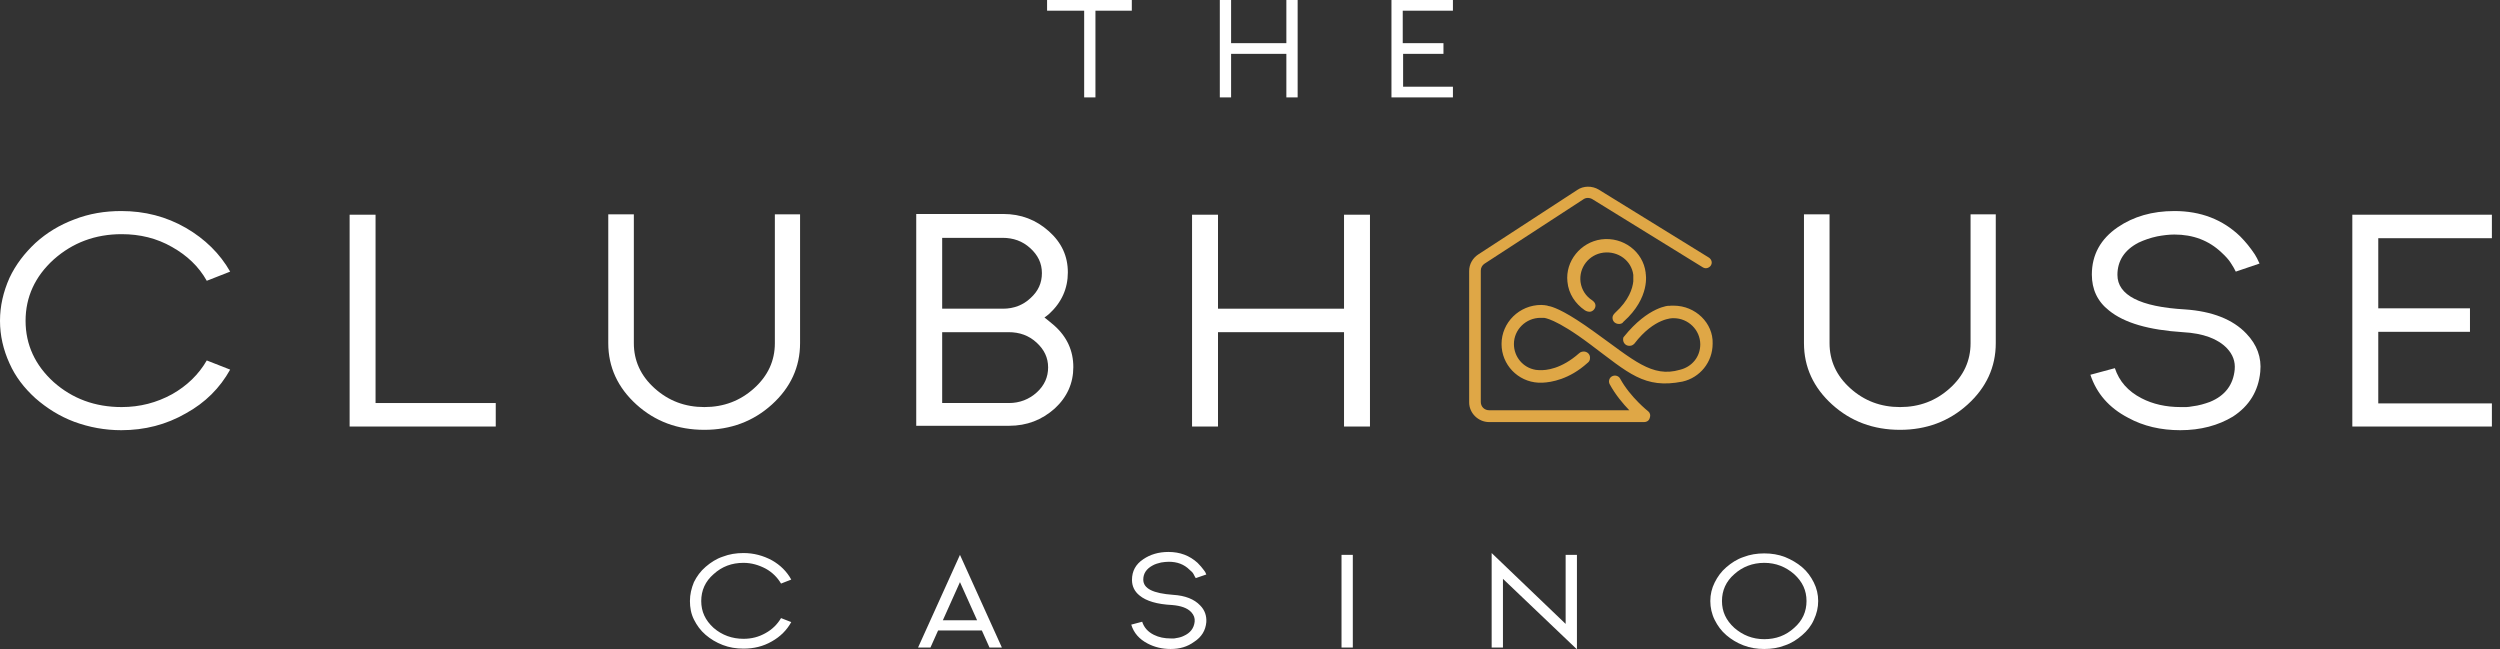
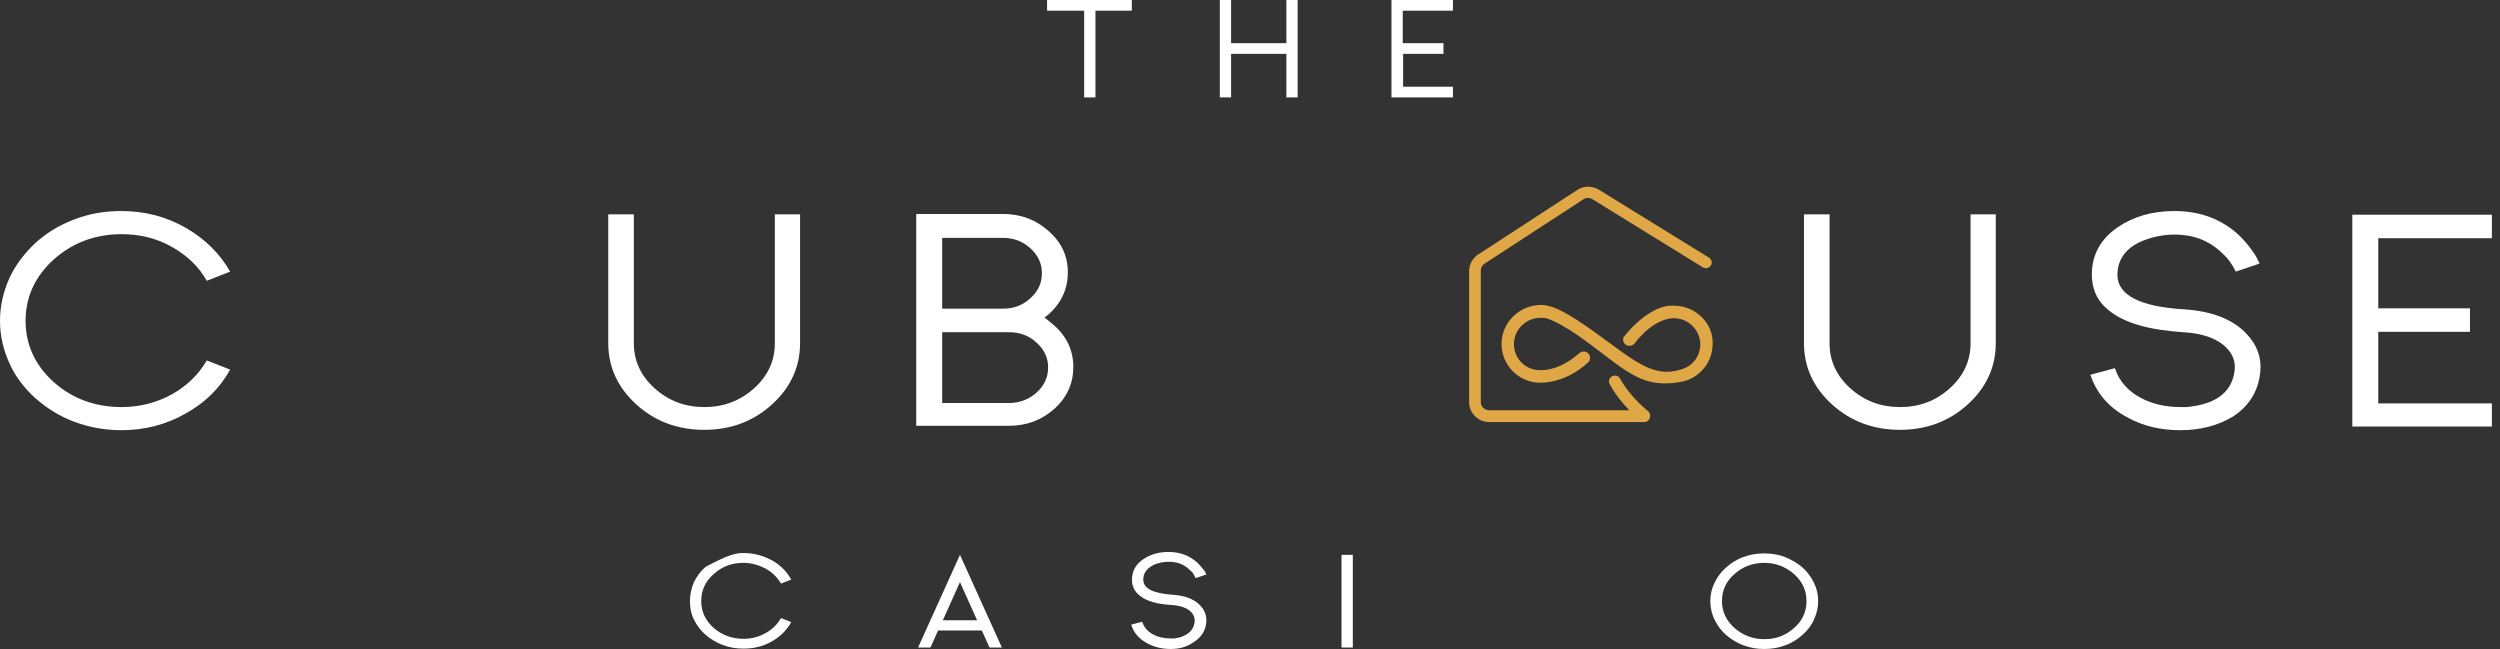
<svg xmlns="http://www.w3.org/2000/svg" width="231px" height="60px" viewBox="0 0 231 60" version="1.1">
  <rect x="0" y="0" width="231" height="60" fill="#333333" stroke="none" />
  <title>CHC_Full Logo_Vertical_White</title>
  <g id="Mobile" stroke="none" stroke-width="1" fill="none" fill-rule="evenodd">
    <g id="Styleguide" transform="translate(-1662, -602)" fill-rule="nonzero">
      <g id="CHC_Full-Logo_Vertical_White" transform="translate(1662, 602)">
        <g id="Group" transform="translate(0, 19.5)" fill="#FFFFFF">
          <path d="M11.241,18.113 C12.929,18.113 14.481,17.706 15.899,16.926 C17.283,16.146 18.363,15.094 19.106,13.805 L21.266,14.653 C20.321,16.349 18.971,17.706 17.182,18.69 C15.359,19.741 13.367,20.25 11.207,20.25 C9.688,20.25 8.236,19.979 6.852,19.47 C5.502,18.961 4.321,18.215 3.274,17.299 C2.228,16.349 1.418,15.298 0.878,14.077 C0.304,12.822 0,11.499 0,10.142 C0,8.785 0.304,7.462 0.878,6.173 C1.452,4.952 2.262,3.901 3.274,2.951 C4.321,2.001 5.502,1.289 6.852,0.78 C8.236,0.237 9.688,0 11.207,0 C13.367,0 15.359,0.509 17.182,1.56 C18.937,2.578 20.321,3.935 21.266,5.597 L19.106,6.445 C18.363,5.122 17.283,4.104 15.899,3.324 C14.481,2.51 12.929,2.137 11.241,2.137 C8.81,2.137 6.717,2.917 4.962,4.477 C3.241,6.038 2.363,7.937 2.363,10.142 C2.363,12.347 3.241,14.246 4.962,15.807 C6.684,17.333 8.777,18.113 11.241,18.113 Z" id="Path" />
-           <polygon id="Path" points="34.701 17.74 45.807 17.74 45.807 19.911 32.305 19.911 32.305 0.339 34.701 0.339" />
          <path d="M73.926,0.305 L73.926,12.211 C73.926,14.416 73.048,16.315 71.327,17.876 C69.605,19.436 67.512,20.216 65.082,20.216 C62.617,20.216 60.525,19.436 58.803,17.876 C57.081,16.315 56.204,14.416 56.204,12.211 L56.204,0.305 L58.567,0.305 L58.567,12.211 C58.567,13.839 59.208,15.23 60.491,16.383 C61.774,17.536 63.293,18.113 65.082,18.113 C66.871,18.113 68.39,17.536 69.672,16.383 C70.955,15.23 71.597,13.839 71.597,12.211 L71.597,0.305 L73.926,0.305 Z" id="Path" />
          <path d="M97.42,10.583 C98.601,11.634 99.175,12.923 99.175,14.416 C99.175,15.908 98.601,17.197 97.454,18.249 C96.272,19.3 94.888,19.843 93.234,19.843 L93.234,19.843 L84.66,19.843 L84.66,0.271 L92.694,0.271 C94.348,0.271 95.732,0.814 96.914,1.866 C98.095,2.917 98.669,4.172 98.669,5.665 C98.669,7.157 98.095,8.446 96.947,9.497 C96.812,9.599 96.677,9.735 96.509,9.837 C96.846,10.108 97.15,10.345 97.42,10.583 Z M87.057,2.476 L87.057,9.023 L92.694,9.023 C93.673,9.023 94.551,8.683 95.226,8.039 C95.935,7.394 96.272,6.648 96.272,5.732 C96.272,4.817 95.901,4.07 95.192,3.426 C94.483,2.781 93.639,2.476 92.627,2.476 L87.057,2.476 Z M93.234,17.74 C94.213,17.74 95.091,17.401 95.8,16.756 C96.509,16.112 96.846,15.332 96.846,14.45 C96.846,13.534 96.475,12.788 95.766,12.143 C95.057,11.499 94.213,11.193 93.2,11.193 L87.057,11.193 L87.057,17.74 L93.234,17.74 Z" id="Shape" />
-           <polygon id="Path" points="126.585 0.339 126.585 19.911 124.188 19.911 124.188 11.193 112.543 11.193 112.543 19.911 110.146 19.911 110.146 0.339 112.543 0.339 112.543 9.023 124.188 9.023 124.188 0.339" />
          <path d="M184.409,0.305 L184.409,12.211 C184.409,14.416 183.532,16.315 181.81,17.876 C180.089,19.436 177.996,20.216 175.565,20.216 C173.101,20.216 171.008,19.436 169.287,17.876 C167.565,16.315 166.687,14.416 166.687,12.211 L166.687,0.305 L169.05,0.305 L169.05,12.211 C169.05,13.839 169.692,15.23 170.974,16.383 C172.257,17.536 173.776,18.113 175.565,18.113 C177.354,18.113 178.873,17.536 180.156,16.383 C181.439,15.23 182.08,13.839 182.08,12.211 L182.08,0.305 L184.409,0.305 Z" id="Path" />
          <path d="M201.456,20.25 C199.667,20.25 198.047,19.877 196.629,19.097 C194.874,18.181 193.726,16.858 193.152,15.128 L195.414,14.518 C195.819,15.739 196.629,16.655 197.878,17.299 C198.924,17.842 200.14,18.113 201.49,18.113 C201.692,18.113 201.895,18.113 202.03,18.113 C202.165,18.113 202.368,18.079 202.57,18.045 C203.178,17.977 203.718,17.808 204.19,17.638 C205.608,17.062 206.351,16.044 206.486,14.653 C206.553,13.907 206.317,13.263 205.777,12.686 C204.933,11.804 203.583,11.295 201.692,11.193 C198.553,10.99 196.291,10.345 194.874,9.192 C193.793,8.344 193.287,7.225 193.287,5.868 C193.287,4.036 194.097,2.578 195.684,1.492 C197.135,0.509 198.857,0 200.916,0 C203.346,0 205.372,0.78 206.992,2.34 C207.498,2.849 207.937,3.392 208.342,4.003 C208.477,4.206 208.612,4.477 208.781,4.851 L206.587,5.597 C206.452,5.325 206.317,5.088 206.114,4.783 C205.946,4.511 205.642,4.172 205.271,3.833 C204.089,2.714 202.638,2.171 200.916,2.171 C200.41,2.171 199.87,2.239 199.329,2.34 C198.688,2.476 198.114,2.68 197.608,2.917 C196.291,3.595 195.65,4.613 195.65,5.902 C195.65,7.768 197.743,8.853 201.895,9.09 C204.393,9.26 206.317,10.006 207.566,11.329 C208.545,12.347 208.984,13.534 208.849,14.857 C208.68,16.621 207.836,18.011 206.317,18.995 C204.967,19.809 203.346,20.25 201.456,20.25 L201.456,20.25 Z" id="Path" />
          <polygon id="Path" points="230.25 17.74 230.25 19.911 217.355 19.911 217.355 0.339 230.25 0.339 230.25 2.51 219.752 2.51 219.752 8.989 228.225 8.989 228.225 11.16 219.752 11.16 219.752 17.774 230.25 17.774" />
        </g>
        <g id="Group" transform="translate(135.75, 17.25)" fill="#DFA746">
-           <path d="M12.207,4.87 C10.291,5.135 8.878,6.889 9.08,8.775 C9.181,9.901 9.82,10.827 10.694,11.423 L10.694,11.423 C10.862,11.523 10.997,11.556 11.165,11.556 C11.468,11.523 11.703,11.225 11.669,10.927 C11.636,10.728 11.535,10.629 11.367,10.497 C11.367,10.497 11.367,10.497 11.367,10.497 C10.795,10.132 10.391,9.537 10.291,8.808 C10.122,7.485 11.064,6.26 12.409,6.094 C13.754,5.929 14.999,6.823 15.167,8.147 L15.167,8.147 C15.167,8.147 15.2,8.312 15.2,8.577 C15.2,8.444 15.2,8.312 15.167,8.147 C15.167,8.147 15.167,8.147 15.167,8.113 L15.167,8.808 C15.167,8.775 15.167,8.775 15.167,8.742 C15.1,9.404 14.763,10.497 13.485,11.655 C13.485,11.655 13.485,11.655 13.485,11.655 C13.317,11.82 13.216,11.986 13.25,12.185 C13.284,12.516 13.586,12.714 13.923,12.681 C13.956,12.681 14.023,12.648 14.057,12.648 C14.124,12.615 14.192,12.582 14.225,12.516 C14.225,12.516 14.259,12.482 14.259,12.482 C14.259,12.482 14.259,12.482 14.259,12.482 C16.781,10.232 16.31,8.014 16.31,8.014 L16.31,7.948 C16.075,5.995 14.225,4.605 12.207,4.87 Z" id="Path" />
          <path d="M19.808,18.076 C19.808,18.076 19.774,18.076 19.774,18.076 C19.74,18.076 19.74,18.076 19.707,18.076 L19.808,18.076 Z" id="Path" />
          <path d="M18.9,10.993 C18.698,10.993 18.53,10.993 18.328,11.026 L18.496,10.993 C18.496,10.993 16.579,11.026 14.292,13.873 L14.259,13.906 C14.225,14.005 14.225,14.071 14.225,14.17 C14.259,14.501 14.528,14.733 14.864,14.7 C15.032,14.7 15.167,14.601 15.268,14.501 L15.268,14.501 C17.117,12.085 18.832,12.151 18.832,12.151 L18.9,12.151 C20.245,12.151 21.355,13.244 21.355,14.568 C21.355,15.726 20.581,16.653 19.471,16.918 L19.471,16.918 C16.882,17.679 15.167,15.991 11.602,13.442 C9.046,11.589 7.97,11.192 7.499,11.059 L7.499,11.059 C7.499,11.059 7.499,11.059 7.499,11.059 C7.499,11.059 7.499,11.059 7.499,11.059 C7.466,11.059 7.365,11.026 7.331,11.026 C7.264,11.026 7.23,10.993 7.23,10.993 L7.264,10.993 C7.062,10.96 6.86,10.927 6.659,10.927 C4.641,10.927 2.993,12.549 2.993,14.535 C2.993,16.454 4.506,18.01 6.39,18.109 L6.356,18.109 C6.356,18.109 6.423,18.109 6.558,18.109 C6.591,18.109 6.625,18.109 6.625,18.109 C6.692,18.109 6.759,18.109 6.86,18.109 L6.793,18.109 C7.567,18.076 9.248,17.811 10.93,16.289 C11.064,16.189 11.165,16.057 11.165,15.858 C11.199,15.527 10.963,15.263 10.627,15.23 C10.459,15.23 10.291,15.263 10.156,15.395 L10.156,15.395 C8.508,16.851 7.096,16.984 6.49,16.951 L6.49,16.951 C6.457,16.951 6.457,16.951 6.423,16.951 C6.423,16.951 6.457,16.951 6.457,16.951 L6.087,16.918 C6.087,16.918 6.087,16.918 6.121,16.918 C6.188,16.918 6.255,16.951 6.356,16.951 C6.255,16.951 6.154,16.918 6.121,16.918 C4.977,16.719 4.136,15.726 4.136,14.535 C4.136,13.211 5.246,12.118 6.591,12.118 L6.894,12.118 C6.894,12.118 7.937,12.118 11.232,14.601 C14.73,17.216 16.176,18.705 19.707,18.01 C21.321,17.646 22.498,16.223 22.498,14.501 C22.565,12.615 20.917,10.993 18.9,10.993 Z" id="Path" />
          <path d="M16.546,20.757 C16.546,20.757 14.898,19.466 13.956,17.745 C13.822,17.48 13.485,17.381 13.216,17.513 C12.947,17.646 12.846,17.977 12.981,18.242 C13.519,19.235 14.225,20.062 14.797,20.658 L10.055,20.658 C10.055,20.658 10.055,20.658 10.055,20.658 L1.85,20.658 C1.412,20.658 1.076,20.327 1.076,19.896 L1.076,7.749 C1.076,7.485 1.211,7.253 1.412,7.12 L10.56,1.163 C10.795,0.997 11.131,0.997 11.4,1.163 L21.59,7.451 C21.859,7.617 22.162,7.518 22.33,7.286 C22.498,7.021 22.397,6.723 22.162,6.558 L11.972,0.269 C11.367,-0.095 10.56,-0.095 9.988,0.302 L0.841,6.26 C0.336,6.591 0,7.154 0,7.782 L0,19.93 C0,20.923 0.841,21.75 1.85,21.75 L13.048,21.75 C13.048,21.75 13.048,21.75 13.048,21.75 L16.176,21.75 C16.411,21.75 16.613,21.618 16.68,21.386 C16.781,21.121 16.714,20.889 16.546,20.757 Z" id="Path" />
        </g>
        <g id="Group" transform="translate(63.75, 51)" fill="#FFFFFF">
-           <path d="M4.95,8.026 C5.691,8.026 6.364,7.858 7.004,7.489 C7.61,7.153 8.081,6.683 8.418,6.112 L9.361,6.481 C8.957,7.22 8.351,7.825 7.576,8.261 C6.768,8.731 5.893,8.933 4.95,8.933 C4.276,8.933 3.637,8.832 3.031,8.597 C2.424,8.362 1.919,8.06 1.448,7.657 C0.977,7.254 0.64,6.784 0.37,6.246 C0.101,5.709 0,5.138 0,4.534 C0,3.929 0.135,3.358 0.37,2.787 C0.64,2.25 0.977,1.78 1.448,1.377 C1.919,0.974 2.424,0.638 3.031,0.437 C3.637,0.201 4.276,0.101 4.95,0.101 C5.893,0.101 6.768,0.336 7.576,0.772 C8.351,1.209 8.957,1.813 9.361,2.552 L8.418,2.922 C8.081,2.351 7.61,1.881 7.004,1.545 C6.364,1.209 5.691,1.007 4.95,1.007 C3.872,1.007 2.963,1.343 2.189,2.049 C1.414,2.72 1.044,3.56 1.044,4.534 C1.044,5.507 1.414,6.313 2.189,7.019 C2.963,7.69 3.906,8.026 4.95,8.026 Z" id="Path" />
+           <path d="M4.95,8.026 C5.691,8.026 6.364,7.858 7.004,7.489 C7.61,7.153 8.081,6.683 8.418,6.112 L9.361,6.481 C8.957,7.22 8.351,7.825 7.576,8.261 C6.768,8.731 5.893,8.933 4.95,8.933 C4.276,8.933 3.637,8.832 3.031,8.597 C2.424,8.362 1.919,8.06 1.448,7.657 C0.977,7.254 0.64,6.784 0.37,6.246 C0.101,5.709 0,5.138 0,4.534 C0,3.929 0.135,3.358 0.37,2.787 C0.64,2.25 0.977,1.78 1.448,1.377 C3.637,0.201 4.276,0.101 4.95,0.101 C5.893,0.101 6.768,0.336 7.576,0.772 C8.351,1.209 8.957,1.813 9.361,2.552 L8.418,2.922 C8.081,2.351 7.61,1.881 7.004,1.545 C6.364,1.209 5.691,1.007 4.95,1.007 C3.872,1.007 2.963,1.343 2.189,2.049 C1.414,2.72 1.044,3.56 1.044,4.534 C1.044,5.507 1.414,6.313 2.189,7.019 C2.963,7.69 3.906,8.026 4.95,8.026 Z" id="Path" />
          <path d="M28.824,8.832 L27.679,8.832 L26.972,7.254 L22.931,7.254 L22.224,8.832 L21.079,8.832 L24.951,0.269 L28.824,8.832 Z M26.534,6.313 L24.951,2.787 L23.369,6.313 L26.534,6.313 Z" id="Shape" />
          <path d="M44.414,8.966 C43.64,8.966 42.932,8.799 42.293,8.463 C41.518,8.06 41.013,7.489 40.777,6.716 L41.788,6.448 C41.956,6.985 42.326,7.388 42.865,7.657 C43.336,7.892 43.842,7.993 44.448,7.993 C44.549,7.993 44.616,7.993 44.683,7.993 C44.751,7.993 44.818,7.993 44.919,7.959 C45.188,7.925 45.424,7.858 45.626,7.757 C46.232,7.489 46.569,7.052 46.636,6.448 C46.67,6.112 46.569,5.843 46.333,5.575 C45.963,5.172 45.357,4.97 44.549,4.903 C43.168,4.836 42.158,4.534 41.552,4.03 C41.08,3.66 40.845,3.157 40.845,2.586 C40.845,1.78 41.181,1.142 41.889,0.672 C42.528,0.235 43.303,0 44.212,0 C45.289,0 46.165,0.336 46.906,1.007 C47.141,1.243 47.344,1.478 47.512,1.713 C47.579,1.78 47.647,1.914 47.714,2.082 L46.737,2.418 C46.67,2.317 46.603,2.183 46.535,2.049 C46.468,1.914 46.333,1.78 46.165,1.646 C45.66,1.142 45.02,0.907 44.246,0.907 C44.01,0.907 43.774,0.94 43.539,0.974 C43.269,1.041 43,1.108 42.764,1.243 C42.192,1.545 41.889,1.981 41.889,2.552 C41.889,3.392 42.798,3.828 44.65,3.963 C45.761,4.03 46.603,4.366 47.141,4.937 C47.579,5.373 47.748,5.91 47.714,6.481 C47.647,7.254 47.276,7.858 46.603,8.295 C45.963,8.765 45.256,8.966 44.414,8.966 L44.414,8.966 Z" id="Path" />
          <polygon id="Path" points="60.206 8.832 60.206 0.269 61.25 0.269 61.25 8.832" />
-           <polygon id="Path" points="81.959 9 75.123 2.485 75.123 8.832 74.079 8.832 74.079 0.101 80.915 6.649 80.915 0.269 81.959 0.269" />
          <path d="M97.347,8.631 C96.741,8.396 96.236,8.093 95.765,7.69 C95.293,7.287 94.956,6.817 94.687,6.28 C94.418,5.743 94.283,5.138 94.283,4.534 C94.283,3.929 94.418,3.358 94.687,2.821 C94.956,2.284 95.293,1.813 95.765,1.41 C96.236,1.007 96.741,0.672 97.347,0.47 C97.953,0.235 98.593,0.134 99.266,0.134 C99.94,0.134 100.58,0.235 101.186,0.47 C101.758,0.705 102.297,1.007 102.768,1.41 C103.24,1.813 103.577,2.284 103.846,2.821 C104.115,3.358 104.25,3.929 104.25,4.534 C104.25,5.138 104.115,5.709 103.846,6.28 C103.61,6.817 103.24,7.287 102.768,7.69 C102.297,8.093 101.792,8.429 101.186,8.631 C100.58,8.866 99.94,8.966 99.266,8.966 C98.593,8.966 97.953,8.866 97.347,8.631 Z M96.505,2.049 C95.731,2.72 95.36,3.56 95.36,4.534 C95.36,5.507 95.731,6.313 96.505,7.019 C97.28,7.69 98.189,8.06 99.266,8.06 C100.344,8.06 101.253,7.724 102.028,7.019 C102.802,6.347 103.172,5.507 103.172,4.534 C103.172,3.56 102.802,2.754 102.028,2.049 C101.253,1.377 100.344,1.007 99.266,1.007 C98.189,1.007 97.246,1.377 96.505,2.049 Z" id="Shape" />
        </g>
        <g id="Group" transform="translate(96.75, 0)" fill="#FFFFFF">
          <polygon id="Path" points="7.829 0 7.829 0.988 4.469 0.988 4.469 9 3.427 9 3.427 0.988 0 0.988 0 0" />
          <polygon id="Path" points="23.152 0 23.152 9 22.11 9 22.11 4.976 17.003 4.976 17.003 9 15.961 9 15.961 0 17.003 0 17.003 3.988 22.11 3.988 22.11 0" />
          <polygon id="Path" points="37.5 8.012 37.5 9 31.821 9 31.821 1.00311916e-14 37.5 1.00311916e-14 37.5 0.988 32.863 0.988 32.863 3.988 36.626 3.988 36.626 4.976 32.897 4.976 32.897 8.012 37.5 8.012" />
        </g>
      </g>
    </g>
  </g>
</svg>